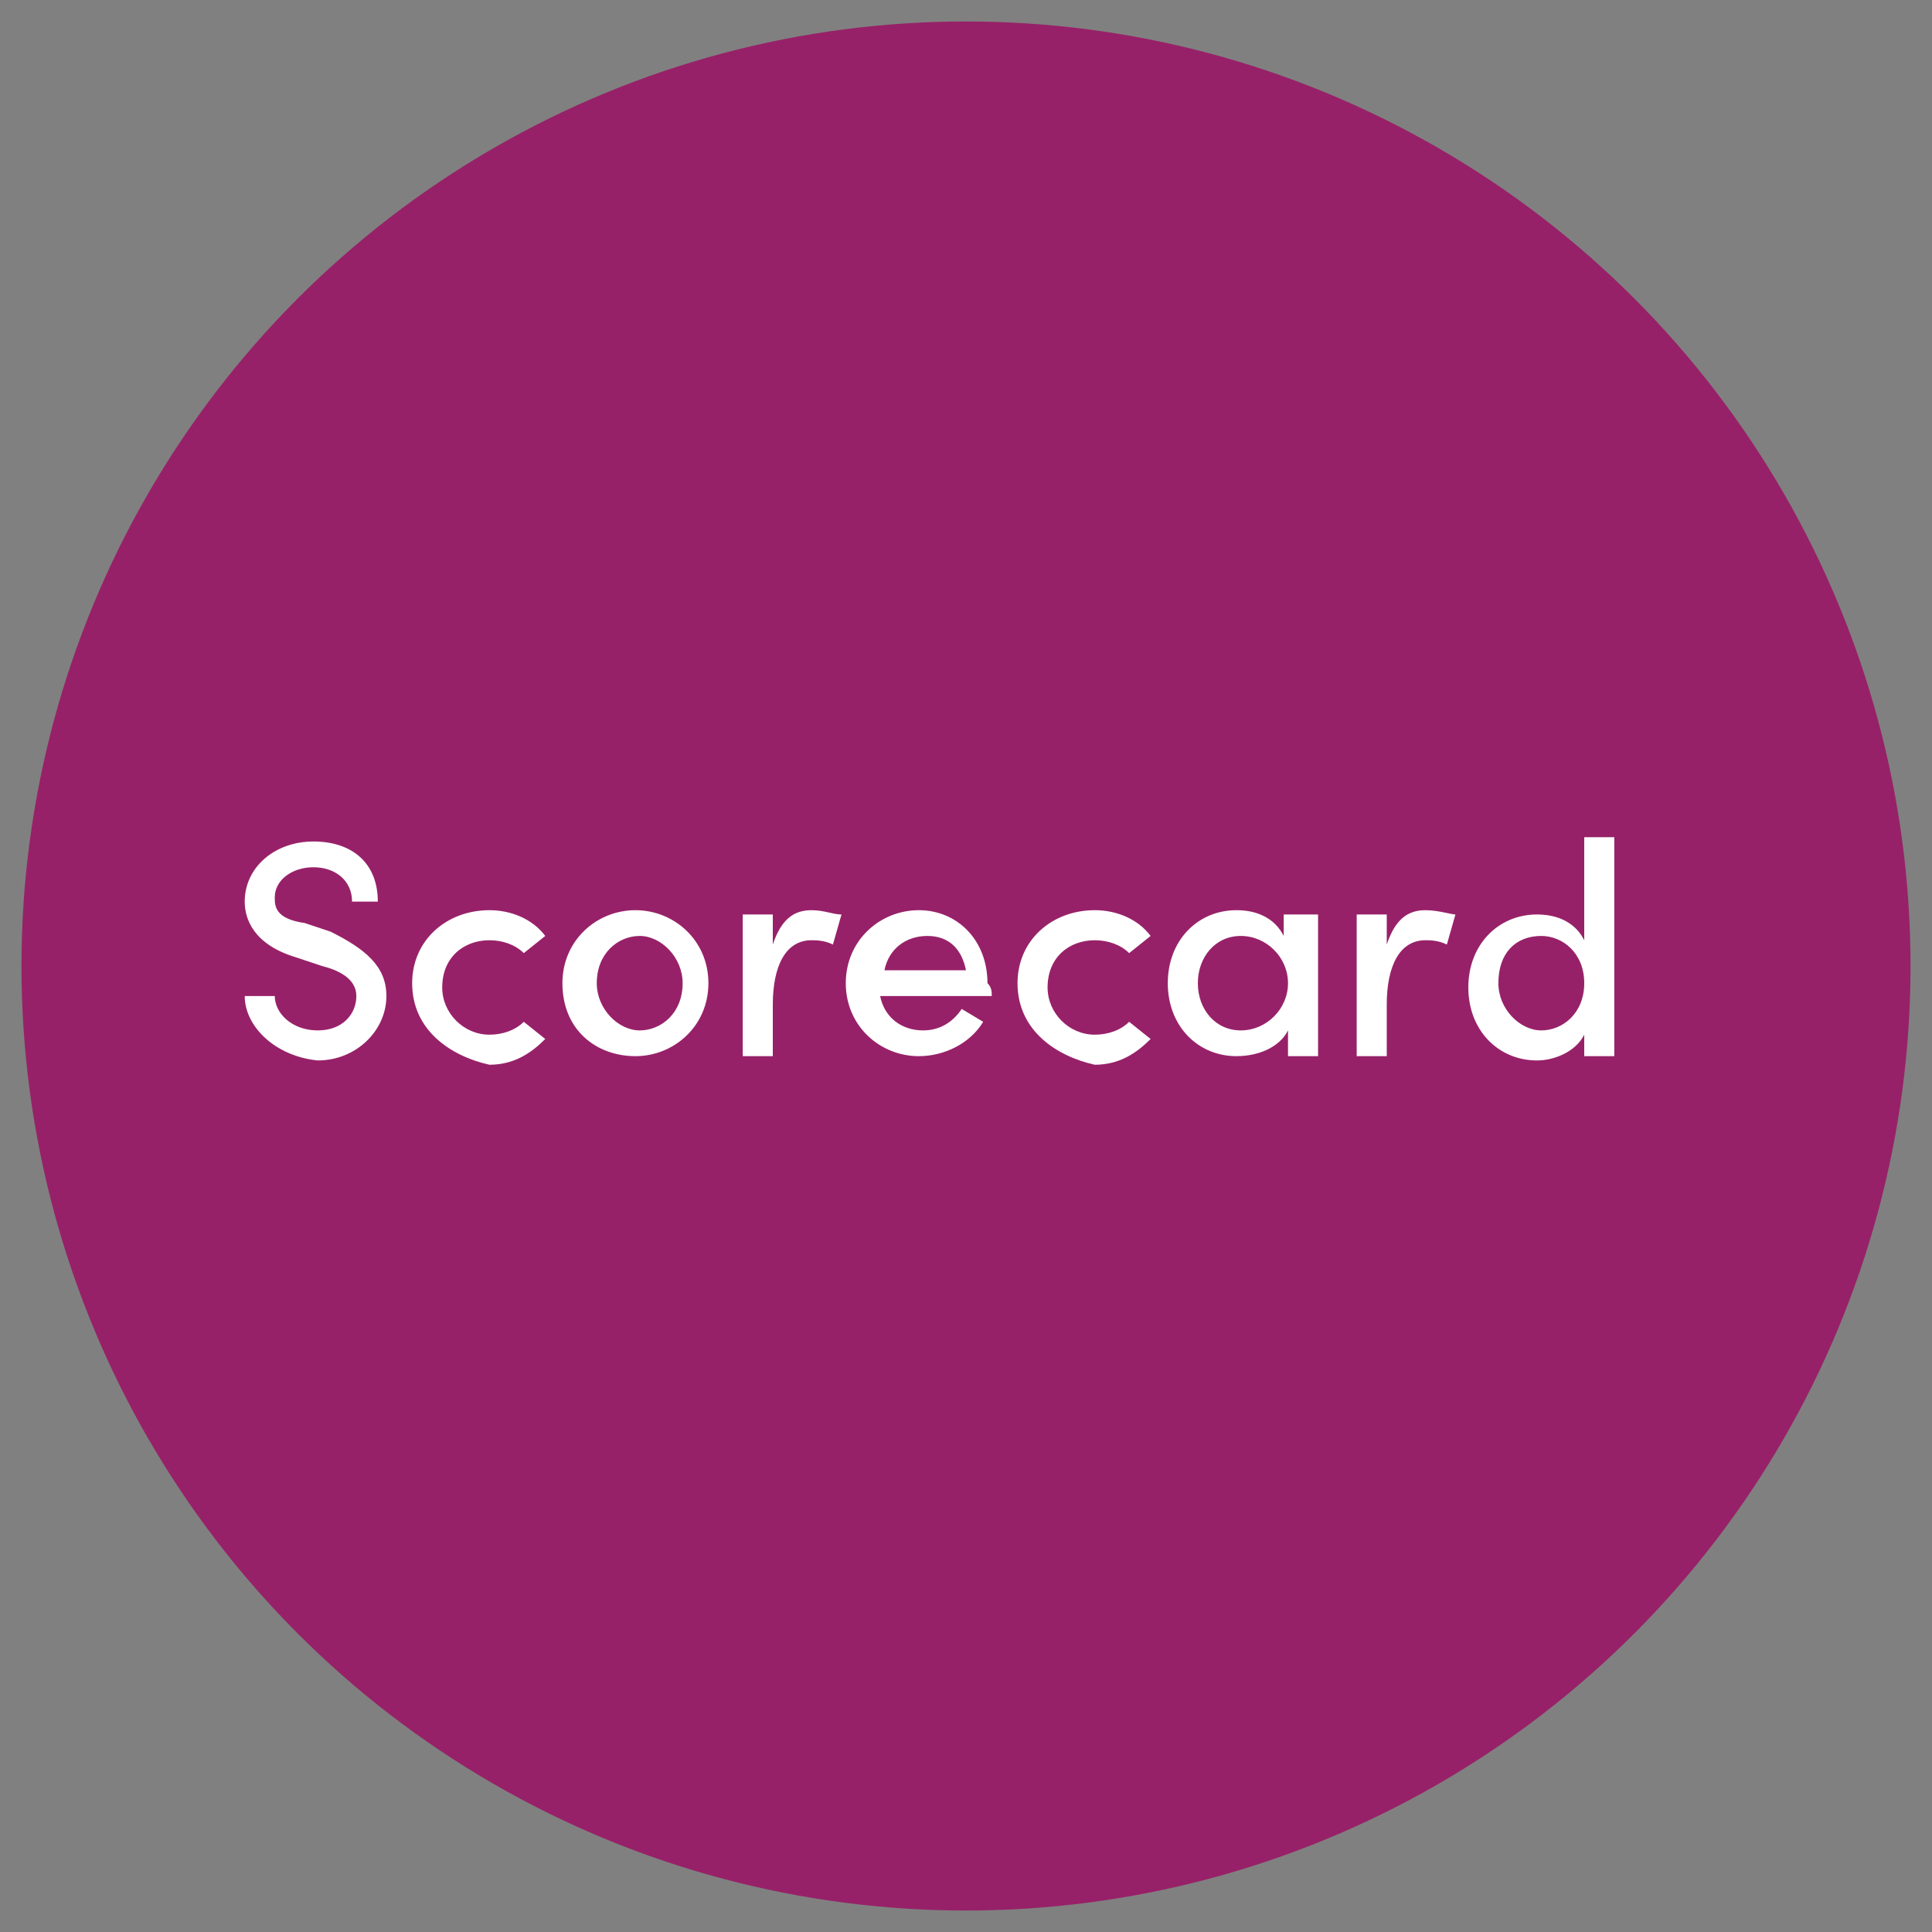
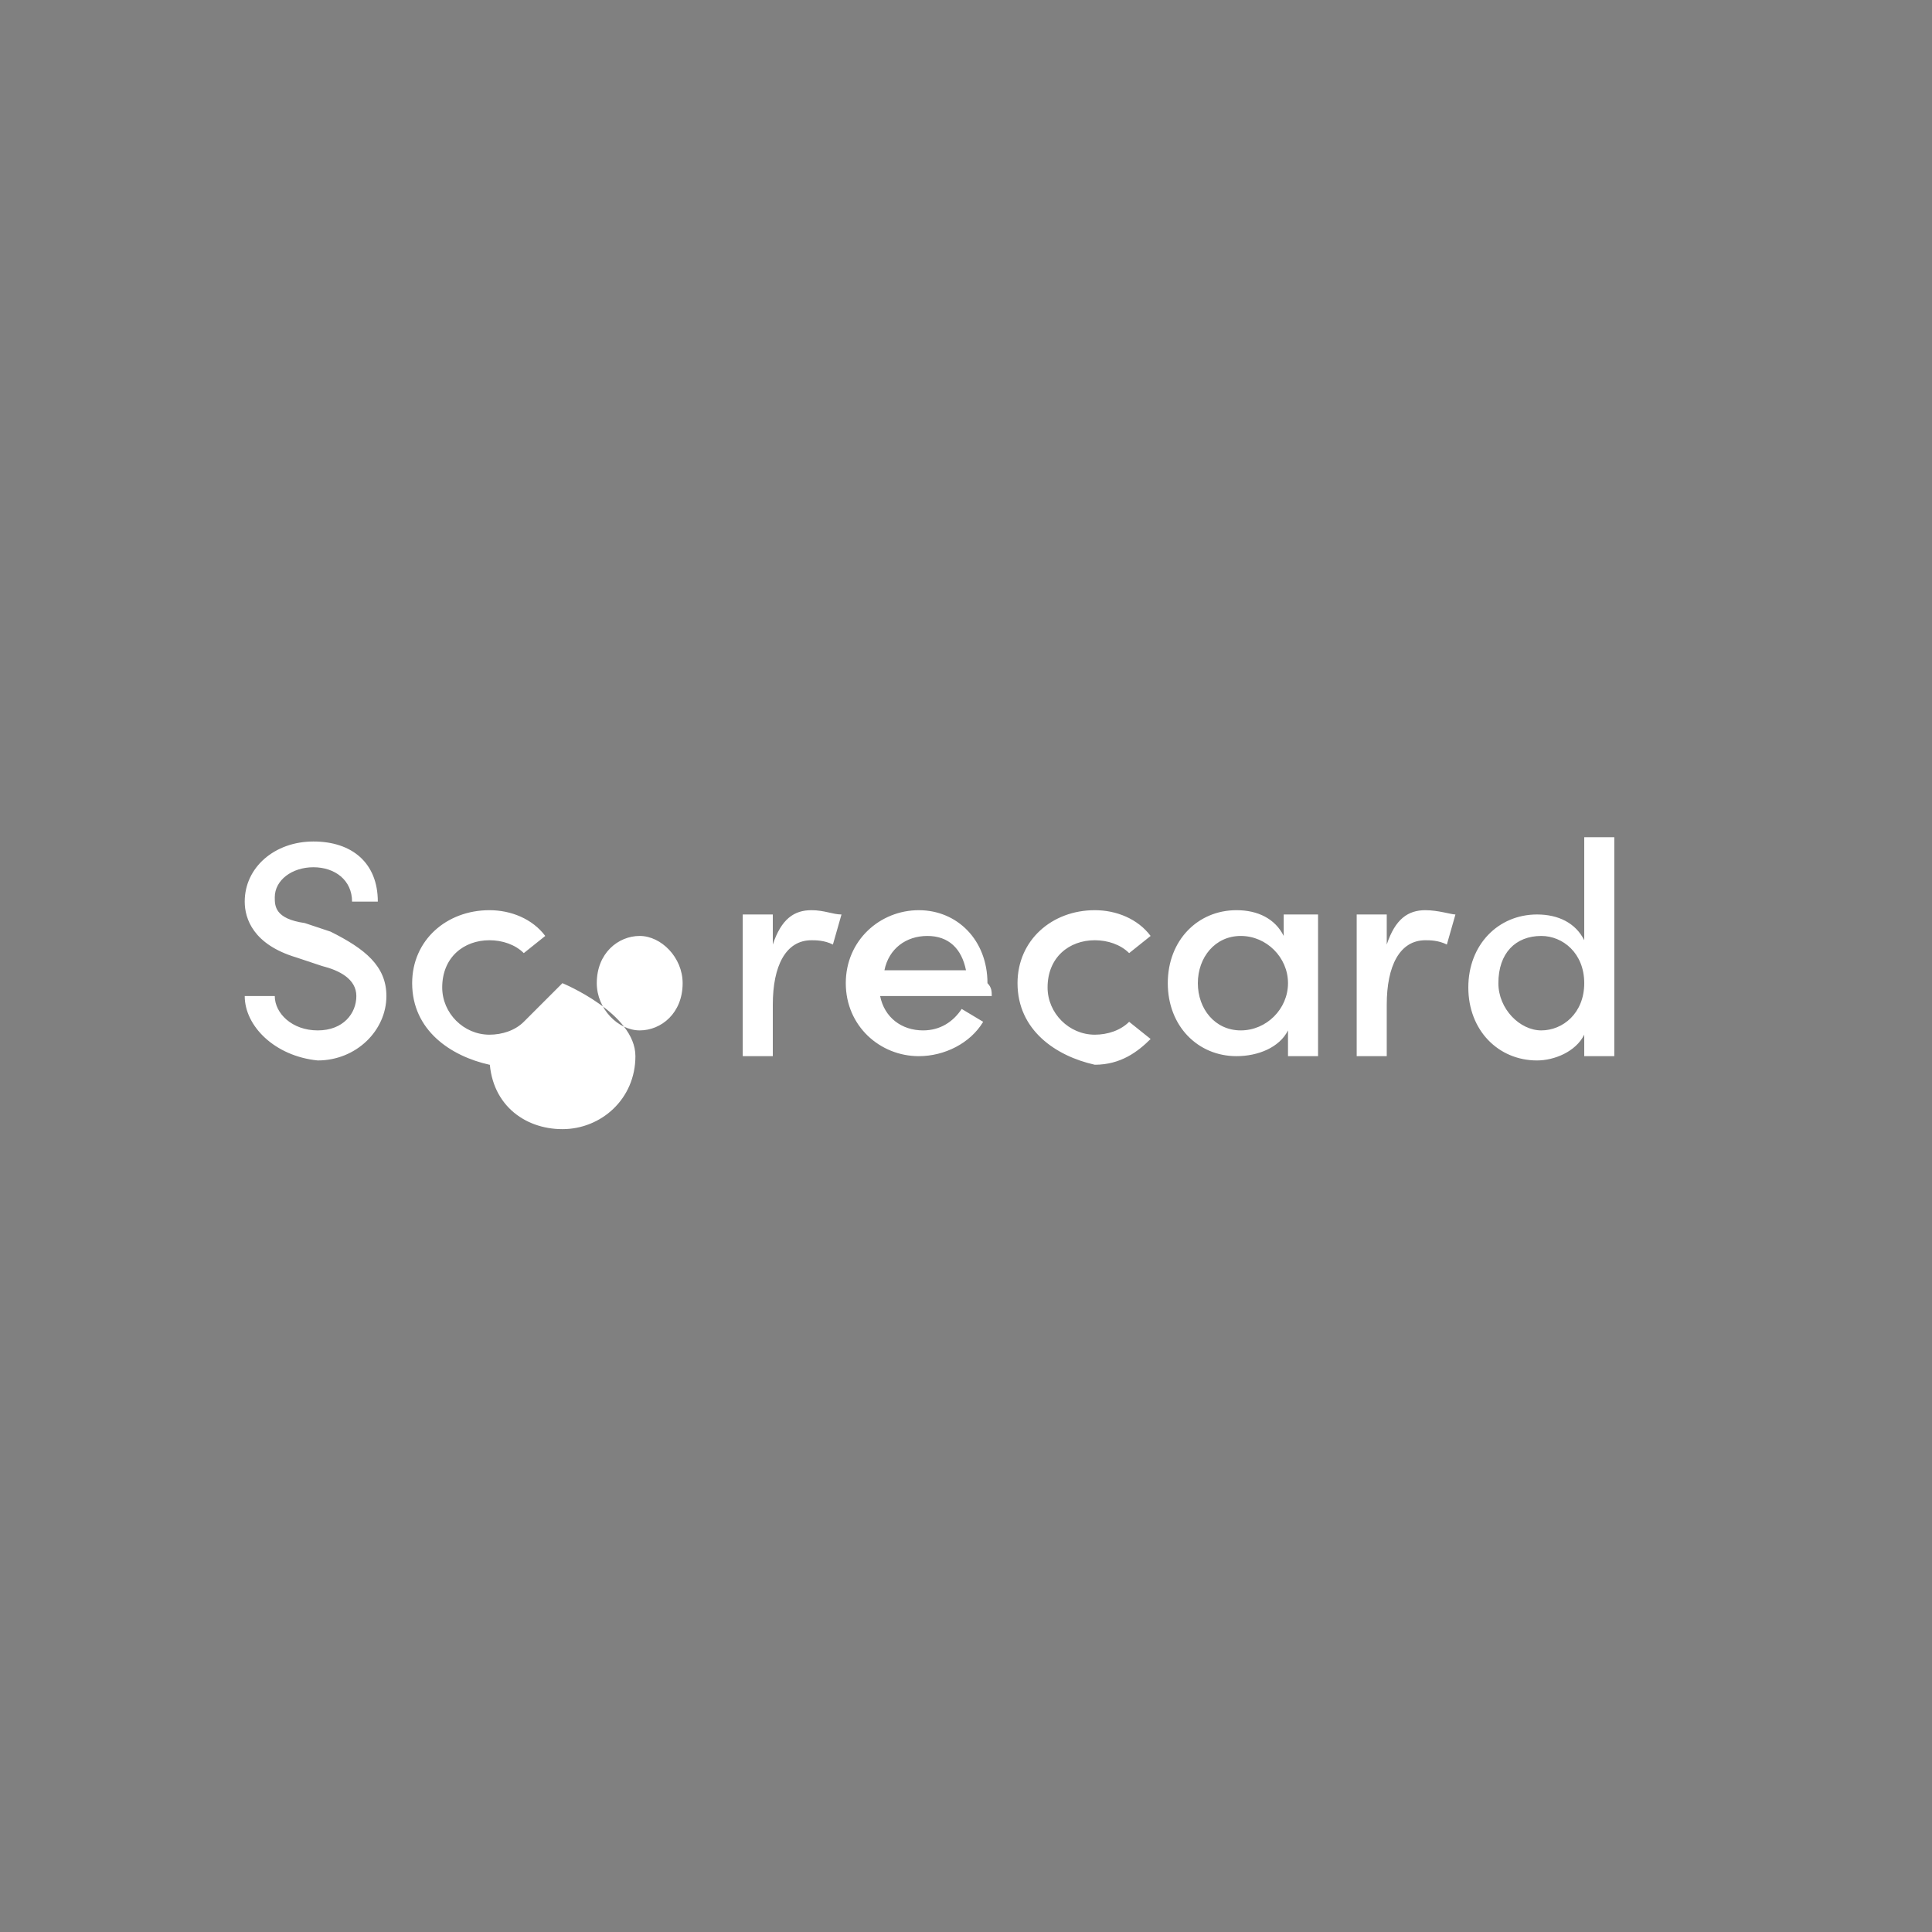
<svg xmlns="http://www.w3.org/2000/svg" version="1.1" id="Layer_1" x="0" y="0" viewBox="0 0 45 45" style="enable-background:new 0 0 45 45" xml:space="preserve">
  <rect x="0" y="0" width="45" height="45" fill="#808080" stroke="none" />
  <style>.st1{fill:#fff}</style>
-   <circle id="Ellipse_7_00000122688892822784253590000003153408684896327318_" cx="22.5" cy="22.5" r="22" style="fill:#972168" />
-   <path class="st1" d="M5.7 23.2h.7c0 .4.4.8 1 .8s.9-.4.9-.8-.4-.6-.8-.7l-.6-.2c-1-.3-1.2-.9-1.2-1.3 0-.8.7-1.4 1.6-1.4.9 0 1.5.5 1.5 1.4h-.6c0-.5-.4-.8-.9-.8s-.9.3-.9.7c0 .2 0 .5.7.6l.6.2c.8.4 1.3.8 1.3 1.5 0 .8-.7 1.5-1.6 1.5-1-.1-1.7-.8-1.7-1.5zM9.6 22.9c0-1 .8-1.7 1.8-1.7.5 0 1 .2 1.3.6l-.5.4c-.2-.2-.5-.3-.8-.3-.6 0-1.1.4-1.1 1.1 0 .6.5 1.1 1.1 1.1.3 0 .6-.1.8-.3l.5.4c-.3.3-.7.6-1.3.6-.9-.2-1.8-.8-1.8-1.9zM13.1 22.9c0-1 .8-1.7 1.7-1.7s1.7.7 1.7 1.7-.8 1.7-1.7 1.7-1.7-.6-1.7-1.7zm2.8 0c0-.6-.5-1.1-1-1.1s-1 .4-1 1.1c0 .6.5 1.1 1 1.1s1-.4 1-1.1zM19.6 21.3l-.2.7c-.2-.1-.4-.1-.5-.1-.6 0-.9.6-.9 1.5v1.2h-.7v-3.3h.7v.7c.2-.6.5-.8.9-.8.3 0 .5.1.7.1zM23.1 23.2h-2.6c.1.5.5.8 1 .8.4 0 .7-.2.9-.5l.5.3c-.3.5-.9.8-1.5.8-.9 0-1.7-.7-1.7-1.7s.8-1.7 1.7-1.7c.9 0 1.6.7 1.6 1.7.1.1.1.2.1.3zm-.6-.6c-.1-.5-.4-.8-.9-.8s-.9.3-1 .8h1.9zM23.7 22.9c0-1 .8-1.7 1.8-1.7.5 0 1 .2 1.3.6l-.5.4c-.2-.2-.5-.3-.8-.3-.6 0-1.1.4-1.1 1.1 0 .6.5 1.1 1.1 1.1.3 0 .6-.1.8-.3l.5.4c-.3.3-.7.6-1.3.6-.9-.2-1.8-.8-1.8-1.9zM30 21.3h.7v3.3H30V24c-.2.4-.7.6-1.2.6-.9 0-1.6-.7-1.6-1.7s.7-1.7 1.6-1.7c.5 0 .9.2 1.1.6v-.5zm0 1.6c0-.6-.5-1.1-1.1-1.1-.6 0-1 .5-1 1.1 0 .6.4 1.1 1 1.1s1.1-.5 1.1-1.1zM33.9 21.3l-.2.7c-.2-.1-.4-.1-.5-.1-.6 0-.9.6-.9 1.5v1.2h-.7v-3.3h.7v.7c.2-.6.5-.8.9-.8.3 0 .6.1.7.1zM36.9 19.5h.7v5.1h-.7v-.5c-.2.4-.7.6-1.1.6-.9 0-1.6-.7-1.6-1.7s.7-1.7 1.6-1.7c.5 0 .9.2 1.1.6v-2.4zm0 3.4c0-.7-.5-1.1-1-1.1-.6 0-1 .4-1 1.1 0 .6.5 1.1 1 1.1s1-.4 1-1.1z" />
+   <path class="st1" d="M5.7 23.2h.7c0 .4.4.8 1 .8s.9-.4.9-.8-.4-.6-.8-.7l-.6-.2c-1-.3-1.2-.9-1.2-1.3 0-.8.7-1.4 1.6-1.4.9 0 1.5.5 1.5 1.4h-.6c0-.5-.4-.8-.9-.8s-.9.3-.9.7c0 .2 0 .5.7.6l.6.2c.8.4 1.3.8 1.3 1.5 0 .8-.7 1.5-1.6 1.5-1-.1-1.7-.8-1.7-1.5zM9.6 22.9c0-1 .8-1.7 1.8-1.7.5 0 1 .2 1.3.6l-.5.4c-.2-.2-.5-.3-.8-.3-.6 0-1.1.4-1.1 1.1 0 .6.5 1.1 1.1 1.1.3 0 .6-.1.8-.3l.5.4c-.3.3-.7.6-1.3.6-.9-.2-1.8-.8-1.8-1.9zM13.1 22.9s1.7.7 1.7 1.7-.8 1.7-1.7 1.7-1.7-.6-1.7-1.7zm2.8 0c0-.6-.5-1.1-1-1.1s-1 .4-1 1.1c0 .6.5 1.1 1 1.1s1-.4 1-1.1zM19.6 21.3l-.2.7c-.2-.1-.4-.1-.5-.1-.6 0-.9.6-.9 1.5v1.2h-.7v-3.3h.7v.7c.2-.6.5-.8.9-.8.3 0 .5.1.7.1zM23.1 23.2h-2.6c.1.5.5.8 1 .8.4 0 .7-.2.9-.5l.5.3c-.3.5-.9.8-1.5.8-.9 0-1.7-.7-1.7-1.7s.8-1.7 1.7-1.7c.9 0 1.6.7 1.6 1.7.1.1.1.2.1.3zm-.6-.6c-.1-.5-.4-.8-.9-.8s-.9.3-1 .8h1.9zM23.7 22.9c0-1 .8-1.7 1.8-1.7.5 0 1 .2 1.3.6l-.5.4c-.2-.2-.5-.3-.8-.3-.6 0-1.1.4-1.1 1.1 0 .6.5 1.1 1.1 1.1.3 0 .6-.1.8-.3l.5.4c-.3.3-.7.6-1.3.6-.9-.2-1.8-.8-1.8-1.9zM30 21.3h.7v3.3H30V24c-.2.4-.7.6-1.2.6-.9 0-1.6-.7-1.6-1.7s.7-1.7 1.6-1.7c.5 0 .9.2 1.1.6v-.5zm0 1.6c0-.6-.5-1.1-1.1-1.1-.6 0-1 .5-1 1.1 0 .6.4 1.1 1 1.1s1.1-.5 1.1-1.1zM33.9 21.3l-.2.7c-.2-.1-.4-.1-.5-.1-.6 0-.9.6-.9 1.5v1.2h-.7v-3.3h.7v.7c.2-.6.5-.8.9-.8.3 0 .6.1.7.1zM36.9 19.5h.7v5.1h-.7v-.5c-.2.4-.7.6-1.1.6-.9 0-1.6-.7-1.6-1.7s.7-1.7 1.6-1.7c.5 0 .9.2 1.1.6v-2.4zm0 3.4c0-.7-.5-1.1-1-1.1-.6 0-1 .4-1 1.1 0 .6.5 1.1 1 1.1s1-.4 1-1.1z" />
</svg>